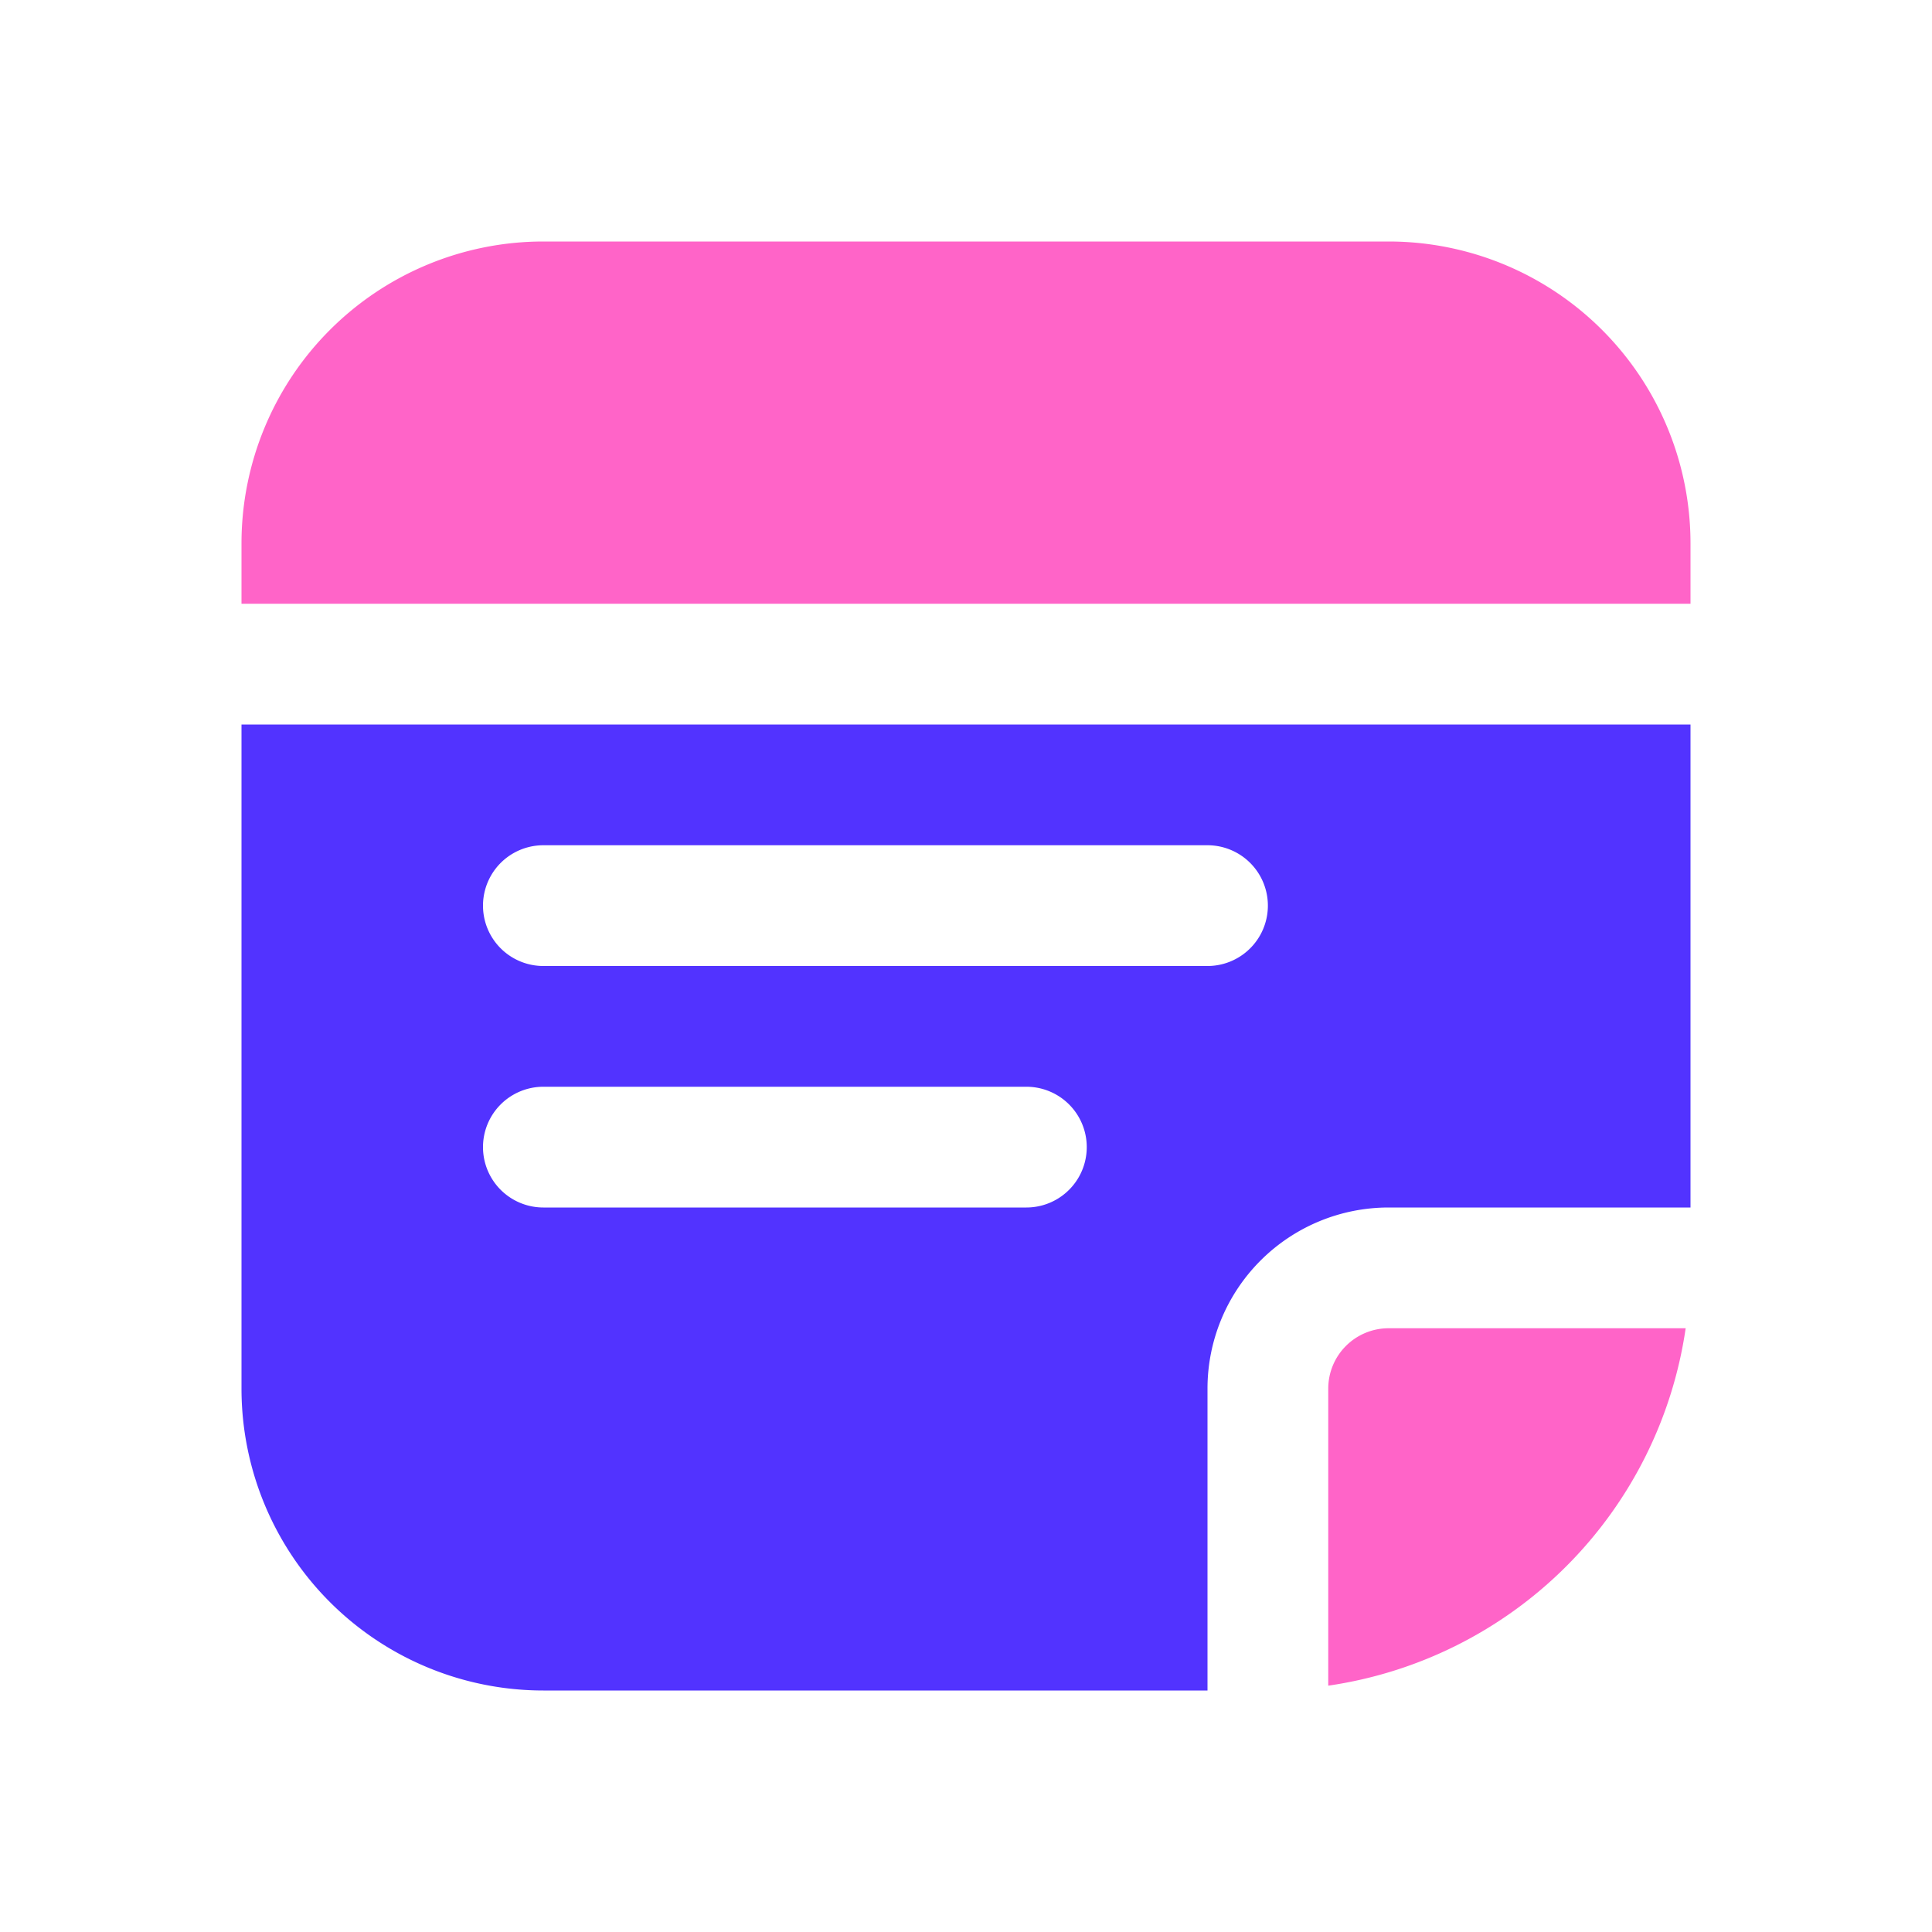
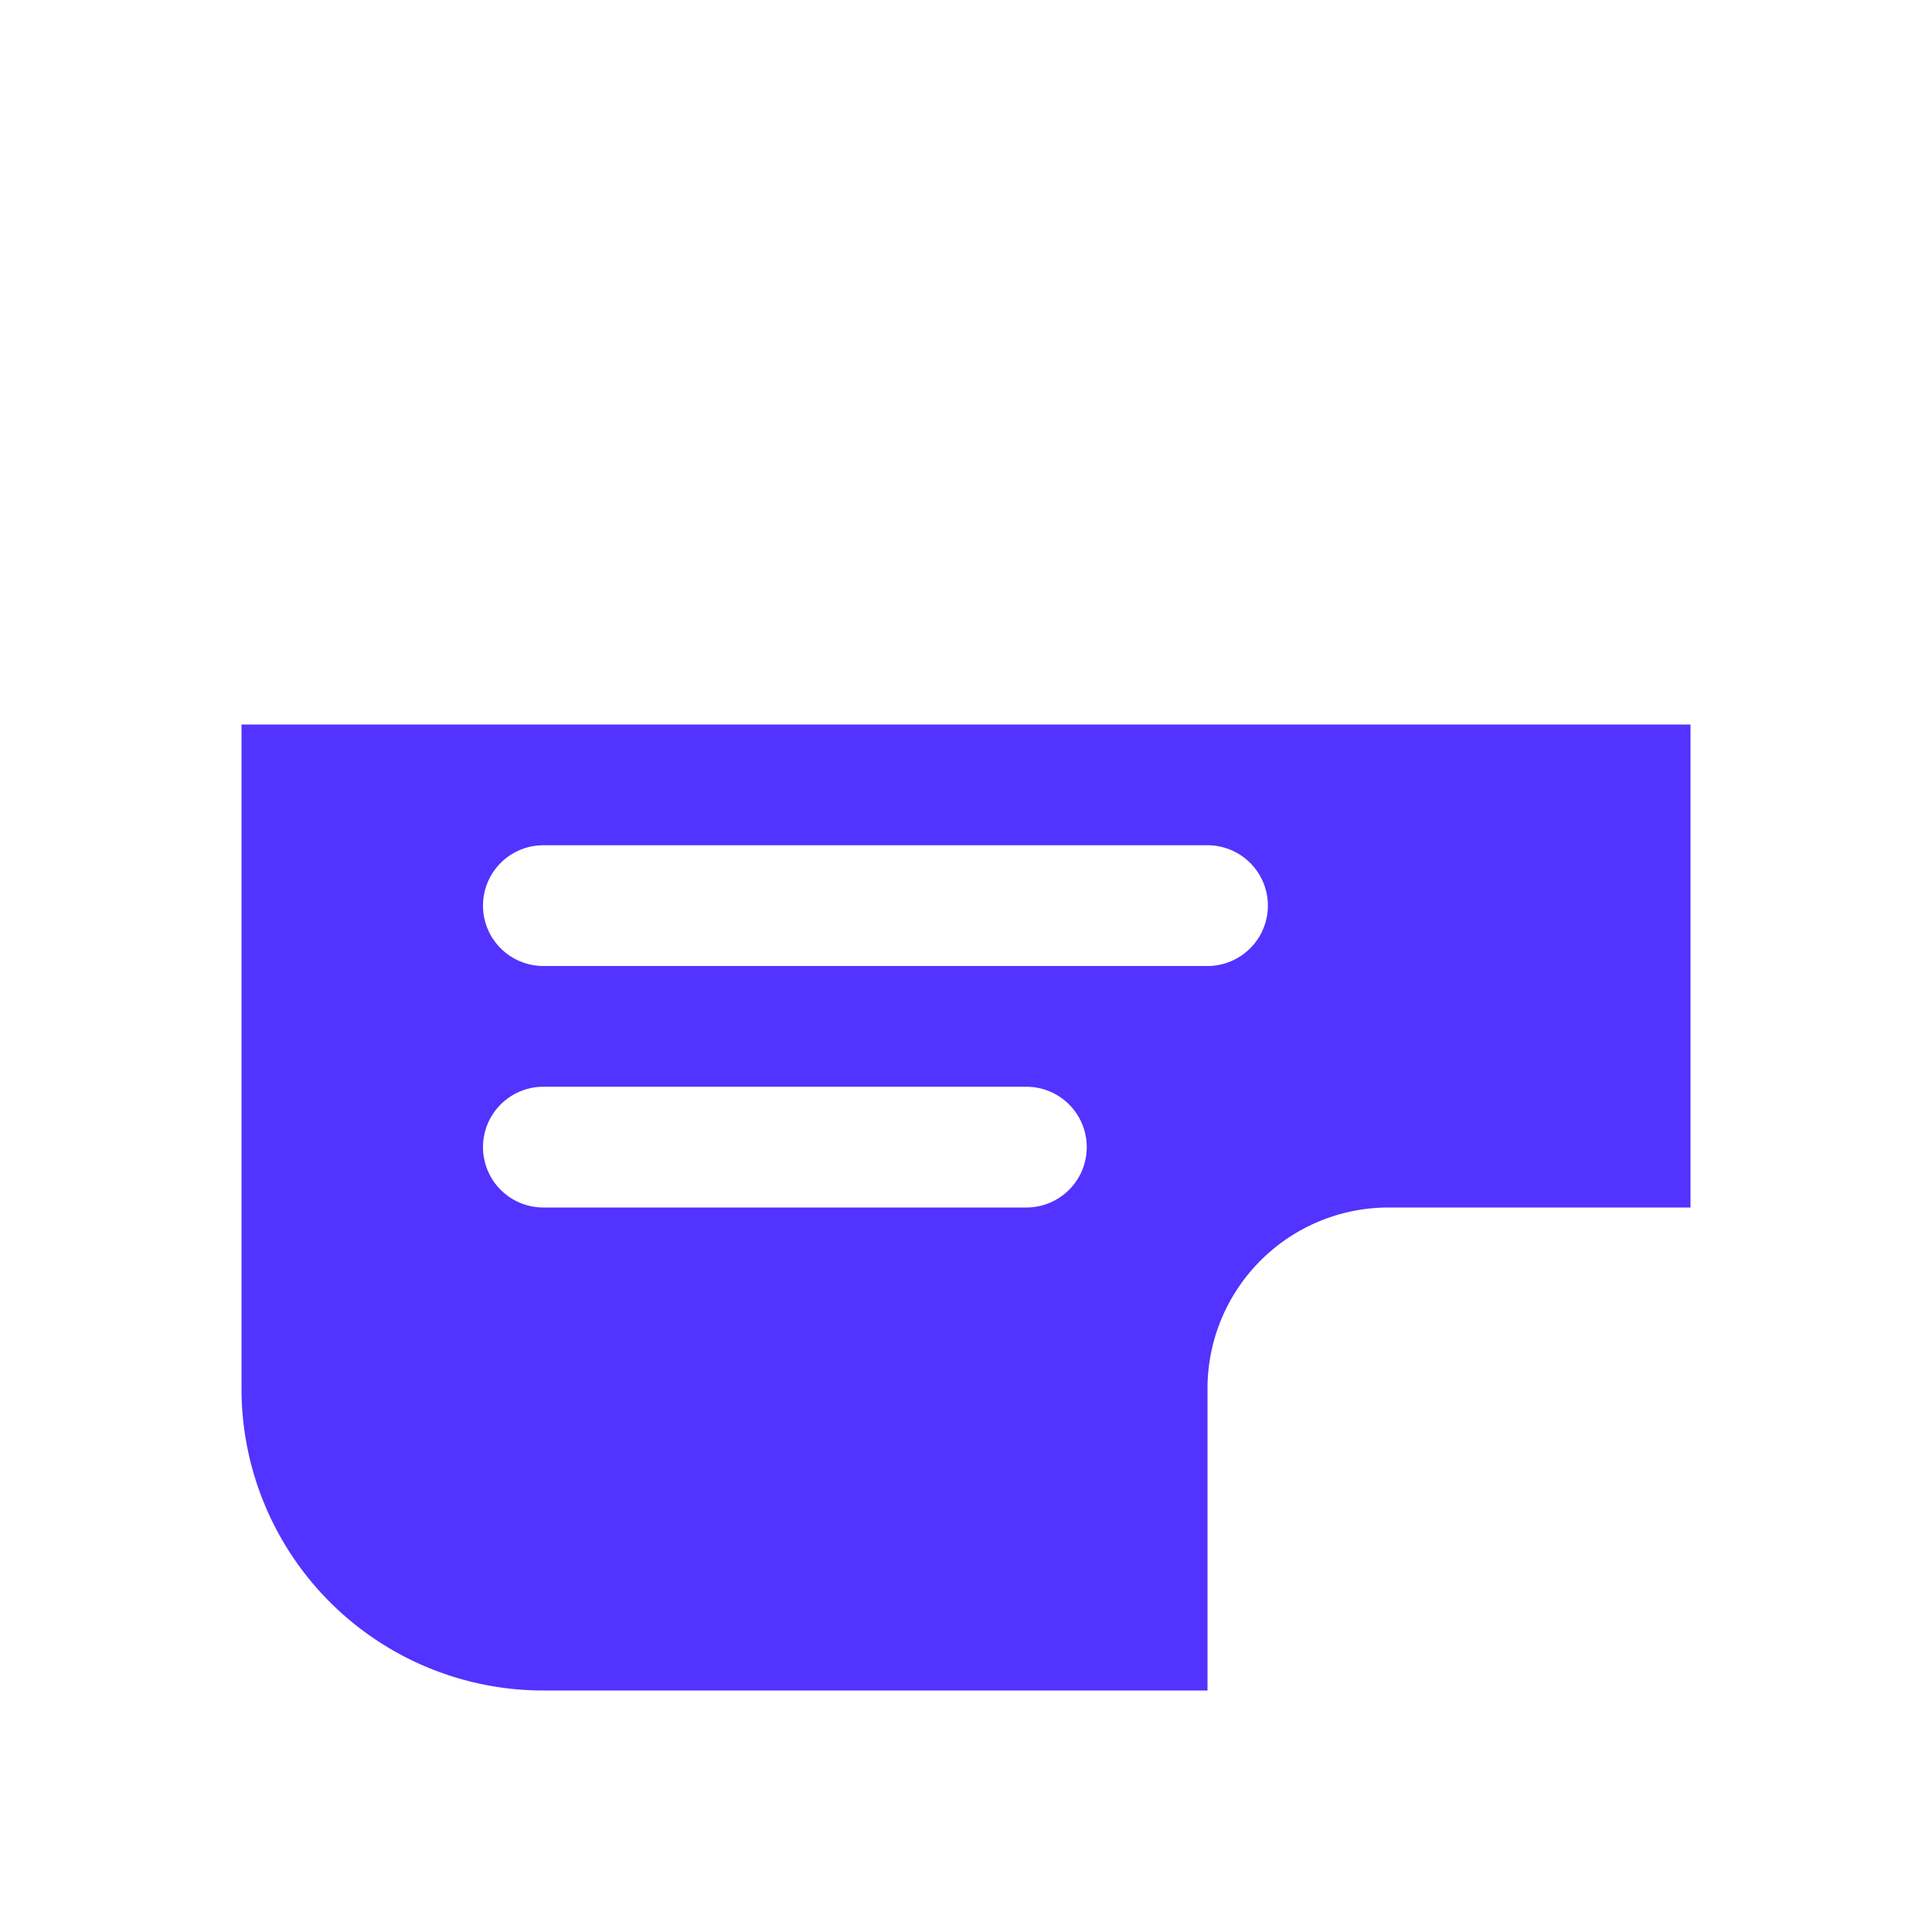
<svg xmlns="http://www.w3.org/2000/svg" viewBox="0 0 32 32" id="sticky-note">
  <g>
-     <path fill="#ff64c8" d="M28 10V9a5 5 0 0 0-5-5H9a5 5 0 0 0-5 5v1zm-.08 12H23a1 1 0 0 0-1 1v4.92A7 7 0 0 0 27.92 22z" />
    <path fill="#5233ff" d="M4 12v11a5 5 0 0 0 5 5h11v-5a3 3 0 0 1 3-3h5v-8Zm13 8H9a1 1 0 0 1 0-2h8a1 1 0 0 1 0 2Zm3-4H9a1 1 0 0 1 0-2h11a1 1 0 0 1 0 2Z" />
  </g>
</svg>